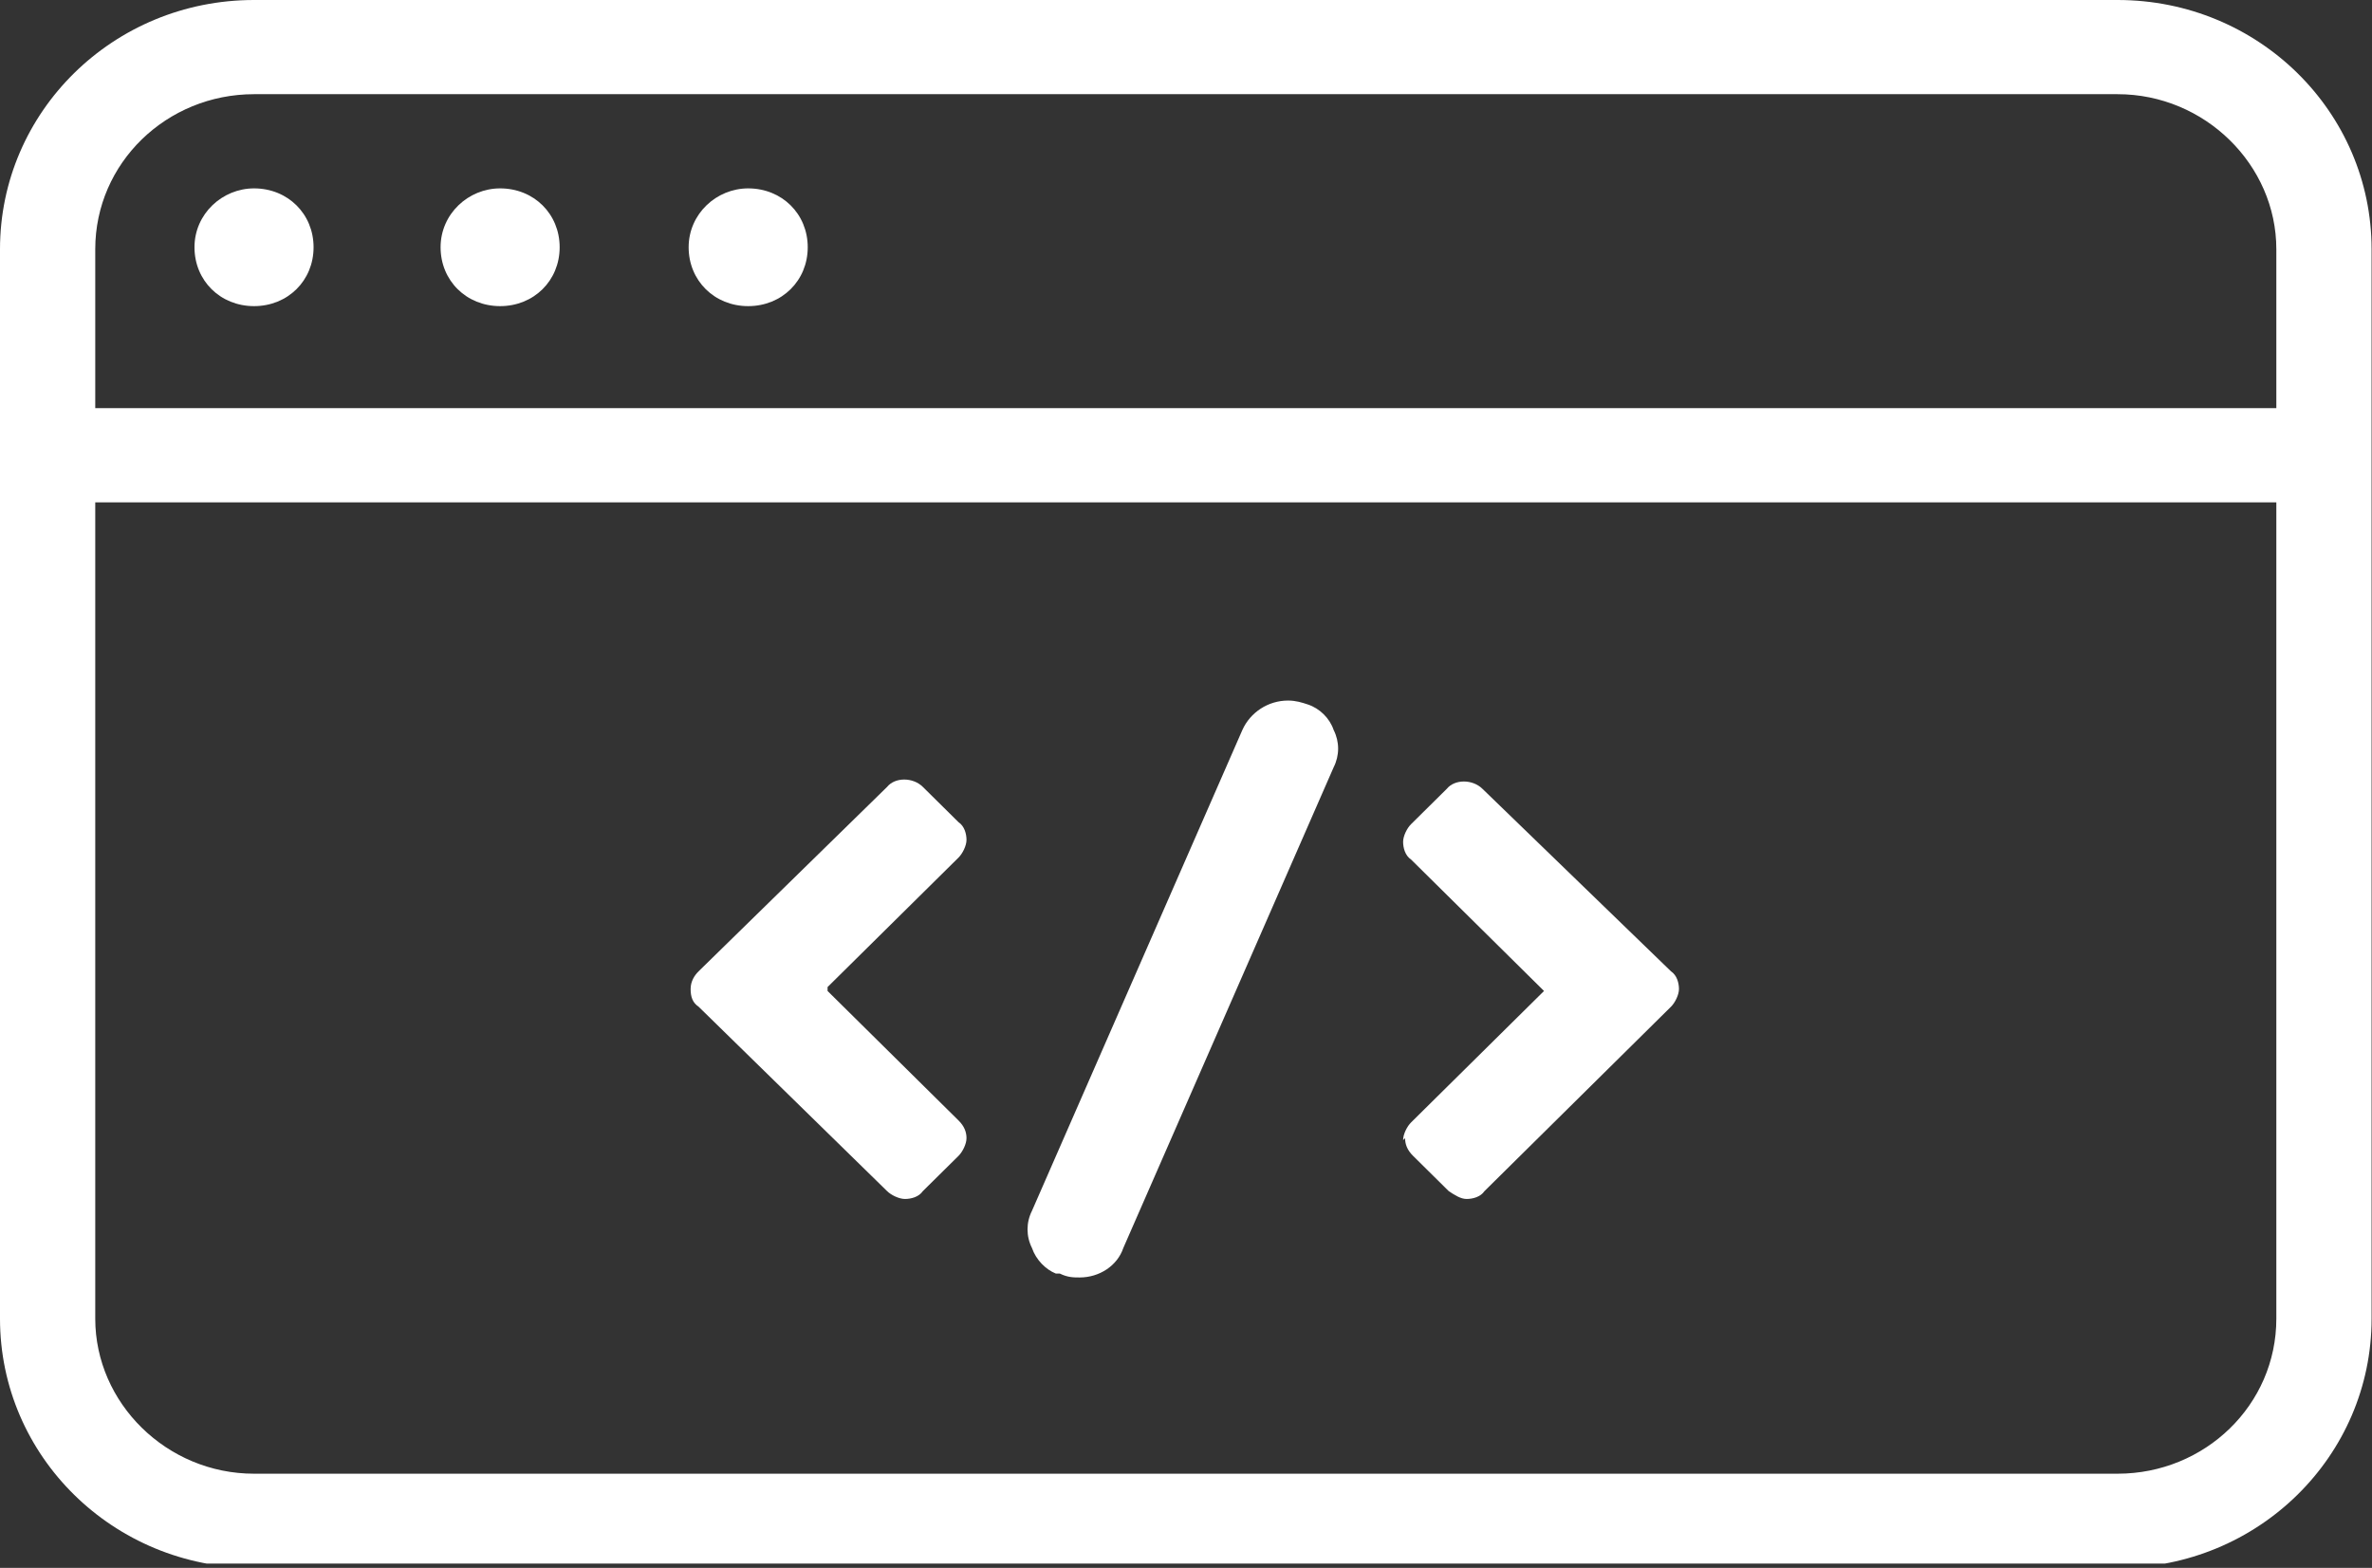
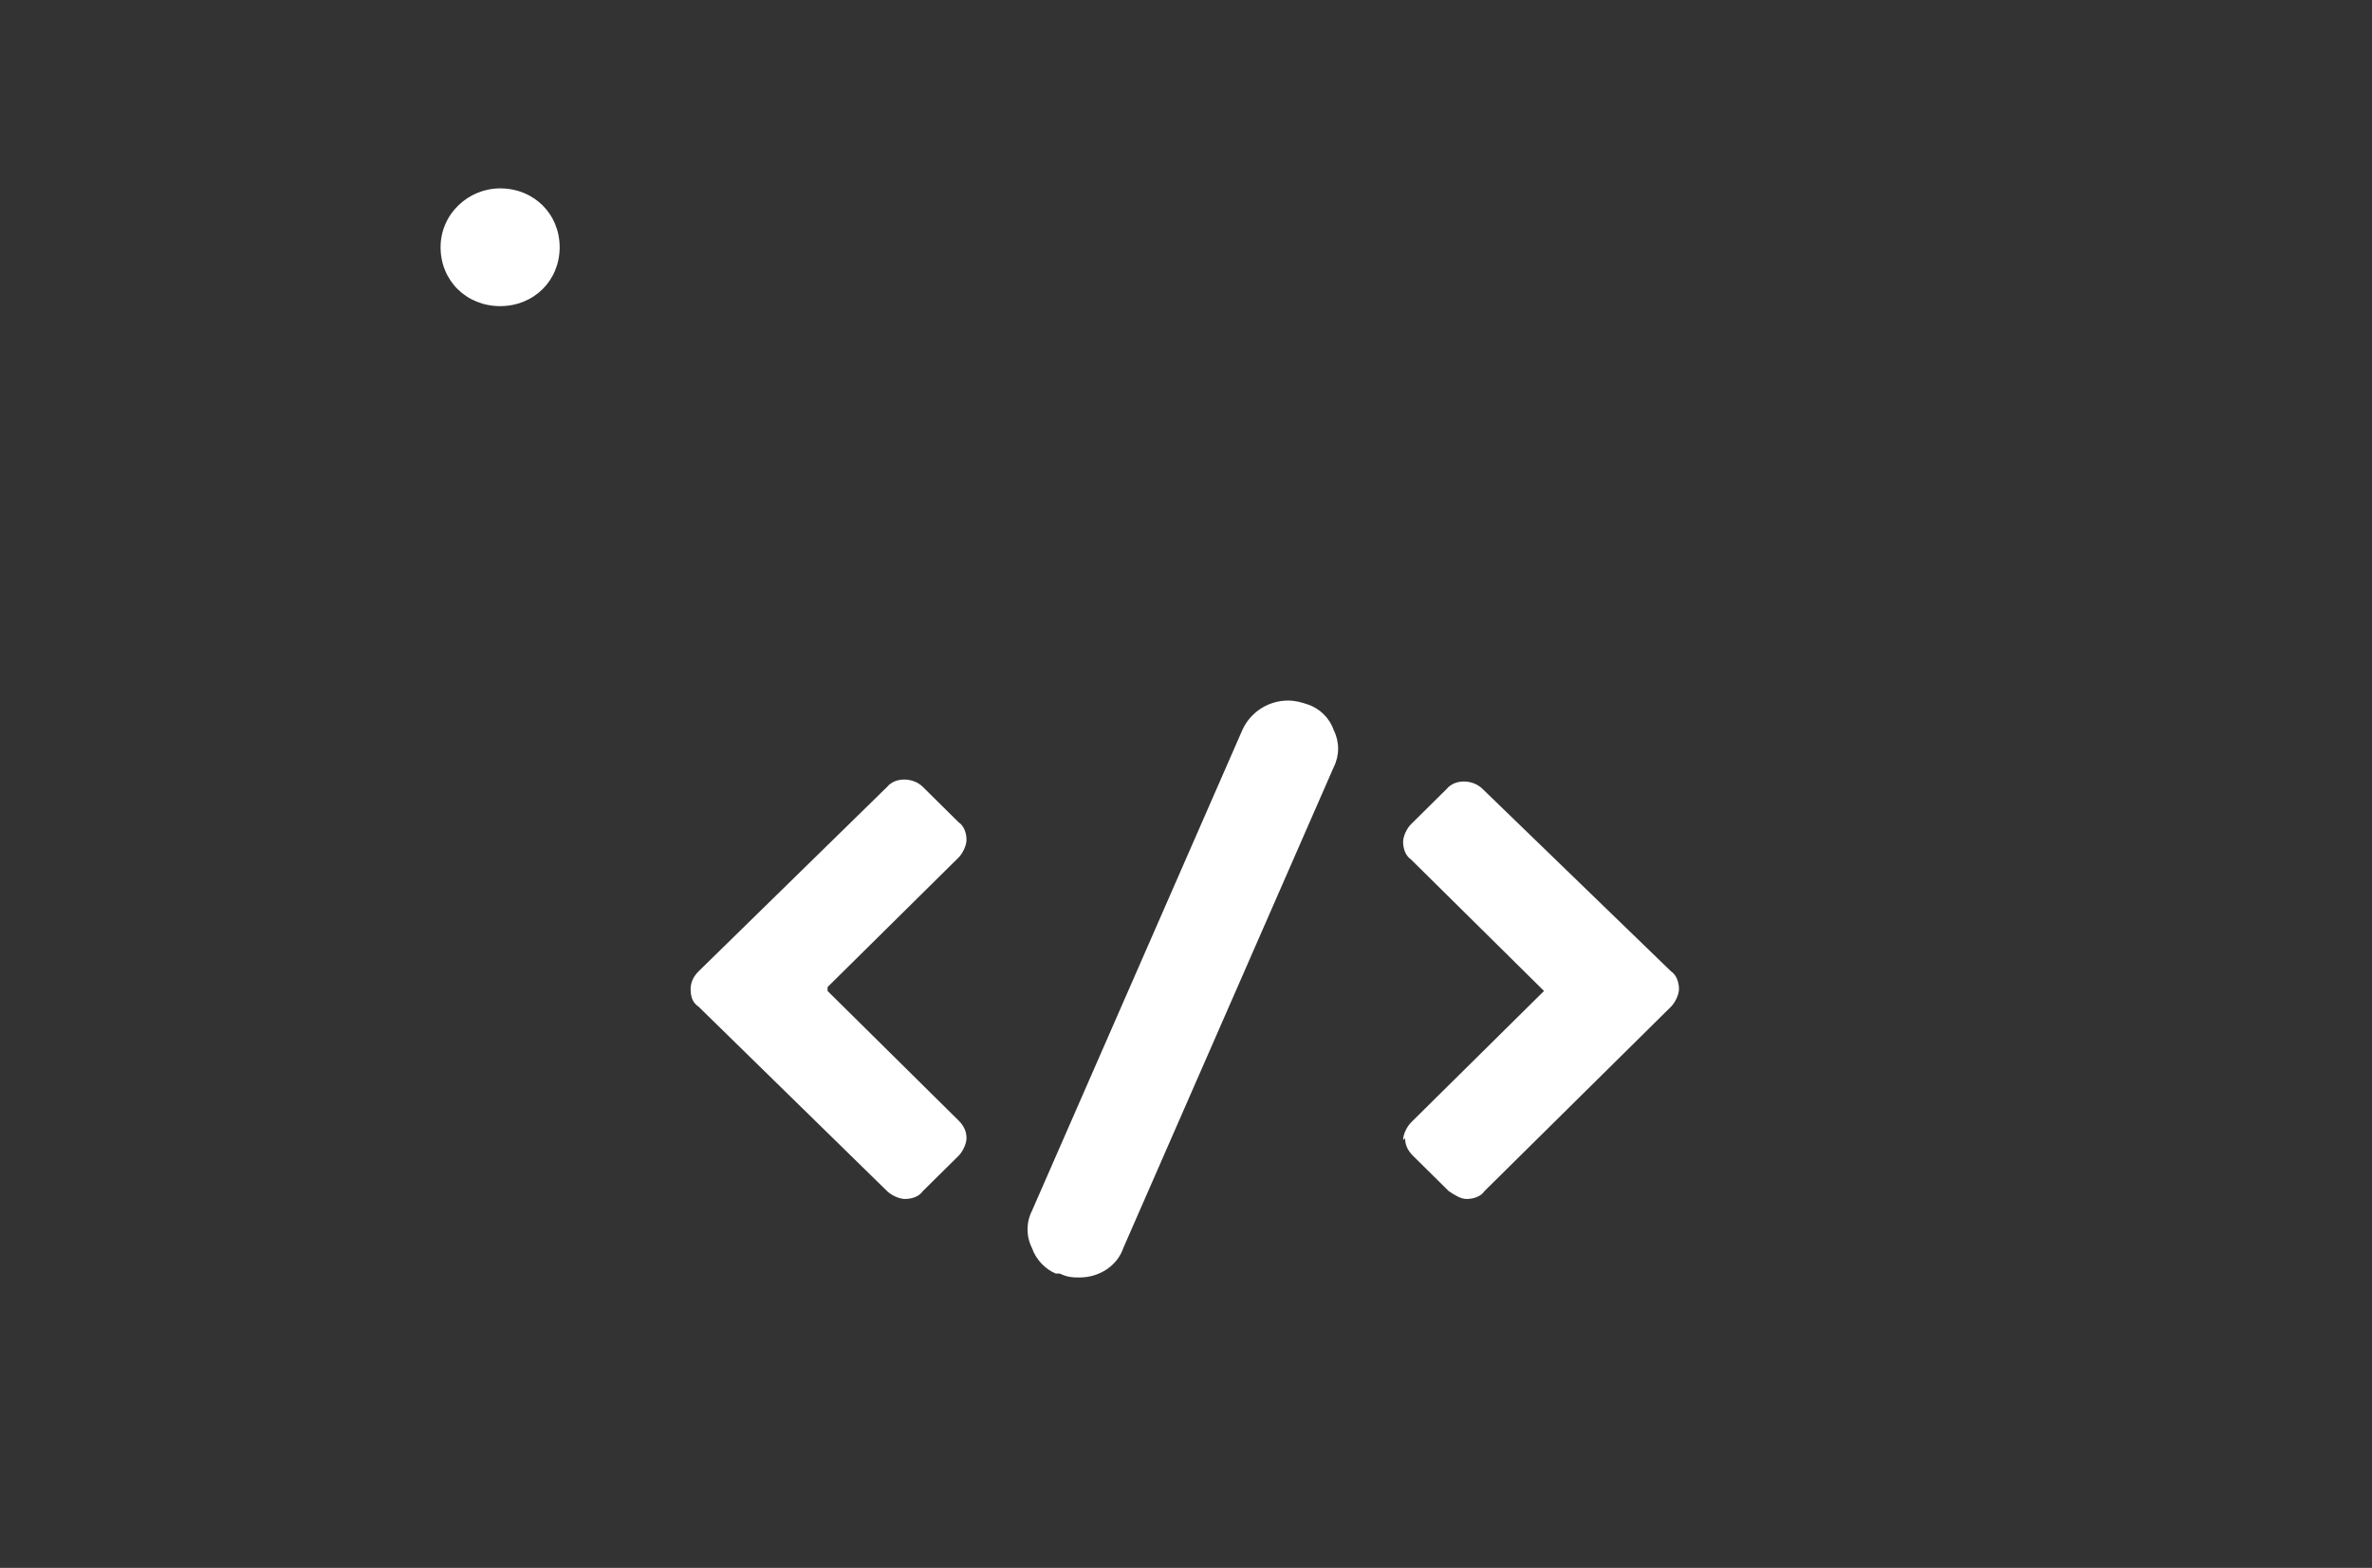
<svg xmlns="http://www.w3.org/2000/svg" width="121" height="80" viewBox="0 0 121 80" fill="none">
  <rect x="0" y="0" width="121" height="80" fill="#333333" stroke="none" />
  <g clip-path="url(#clip0_500_976)">
-     <path d="M108.021 0H12.958C5.771 0 0 5.707 0 12.716V67.284C0 74.293 5.771 80 12.958 80H108.021C115.208 80 120.979 74.293 120.979 67.284V12.716C120.979 5.707 115.208 0 108.021 0ZM116.12 25.632V67.284C116.12 71.69 112.475 75.194 108.021 75.194H12.958C8.504 75.194 4.859 71.59 4.859 67.284V25.632H116.018H116.12ZM116.12 12.716V20.826H4.859V12.716C4.859 8.31 8.504 4.806 12.958 4.806H108.021C112.475 4.806 116.12 8.411 116.12 12.716Z" fill="white" />
-     <path d="M12.959 9.612C11.339 9.612 9.921 10.914 9.921 12.616C9.921 14.318 11.238 15.62 12.959 15.62C14.68 15.62 15.996 14.318 15.996 12.616C15.996 10.914 14.68 9.612 12.959 9.612Z" fill="white" />
    <path d="M25.512 9.612C23.892 9.612 22.475 10.914 22.475 12.616C22.475 14.318 23.791 15.62 25.512 15.62C27.233 15.62 28.549 14.318 28.549 12.616C28.549 10.914 27.233 9.612 25.512 9.612Z" fill="white" />
-     <path d="M38.166 9.612C36.547 9.612 35.129 10.914 35.129 12.616C35.129 14.318 36.446 15.62 38.166 15.62C39.888 15.62 41.204 14.318 41.204 12.616C41.204 10.914 39.888 9.612 38.166 9.612Z" fill="white" />
    <path d="M45.253 60.776C45.456 60.976 45.86 61.176 46.164 61.176C46.468 61.176 46.873 61.076 47.075 60.776L48.898 58.974C49.1 58.773 49.303 58.373 49.303 58.073C49.303 57.772 49.201 57.472 48.898 57.172L42.216 50.563V50.363L48.898 43.755C49.1 43.554 49.303 43.154 49.303 42.854C49.303 42.553 49.201 42.153 48.898 41.953L47.075 40.15C46.569 39.65 45.658 39.65 45.253 40.15L35.635 49.562C35.433 49.762 35.23 50.063 35.23 50.463C35.23 50.864 35.332 51.164 35.635 51.364L45.253 60.776Z" fill="white" />
    <path d="M71.676 58.073C71.676 58.373 71.777 58.673 72.081 58.974L73.903 60.776C74.207 60.976 74.511 61.176 74.814 61.176C75.118 61.176 75.523 61.076 75.725 60.776L85.242 51.364C85.444 51.164 85.647 50.763 85.647 50.463C85.647 50.163 85.546 49.762 85.242 49.562L75.624 40.25C75.118 39.75 74.207 39.75 73.802 40.25L71.98 42.053C71.777 42.253 71.575 42.653 71.575 42.954C71.575 43.254 71.676 43.654 71.98 43.855L78.763 50.563L71.98 57.272C71.777 57.472 71.575 57.872 71.575 58.173L71.676 58.073Z" fill="white" />
    <path d="M54.061 64.981C54.466 65.181 54.77 65.181 55.074 65.181C56.086 65.181 56.997 64.581 57.301 63.68L68.032 39.149C68.336 38.548 68.336 37.847 68.032 37.247C67.829 36.646 67.323 36.145 66.716 35.945C66.412 35.845 66.108 35.745 65.704 35.745C64.691 35.745 63.78 36.345 63.375 37.247L52.644 61.777C52.34 62.378 52.34 63.079 52.644 63.68C52.846 64.28 53.352 64.781 53.859 64.981H54.061Z" fill="white" />
  </g>
  <defs>
    <clipPath id="clip0_500_976">
      <rect width="121" height="79.78" fill="white" />
    </clipPath>
  </defs>
</svg>